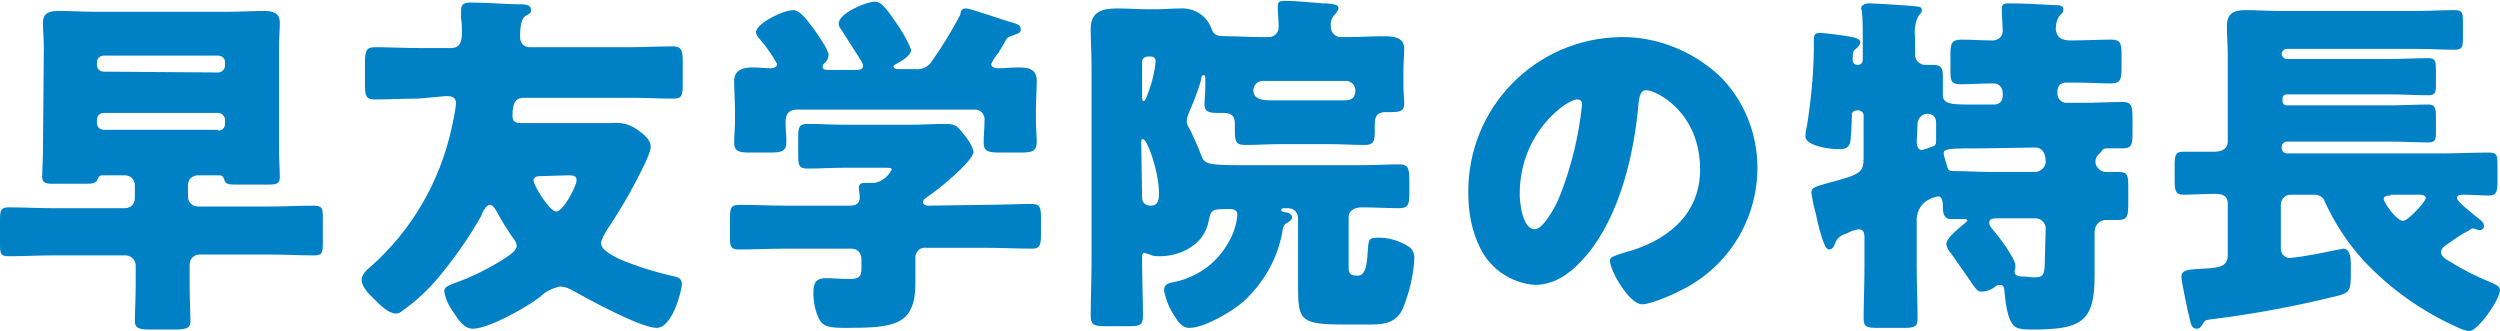
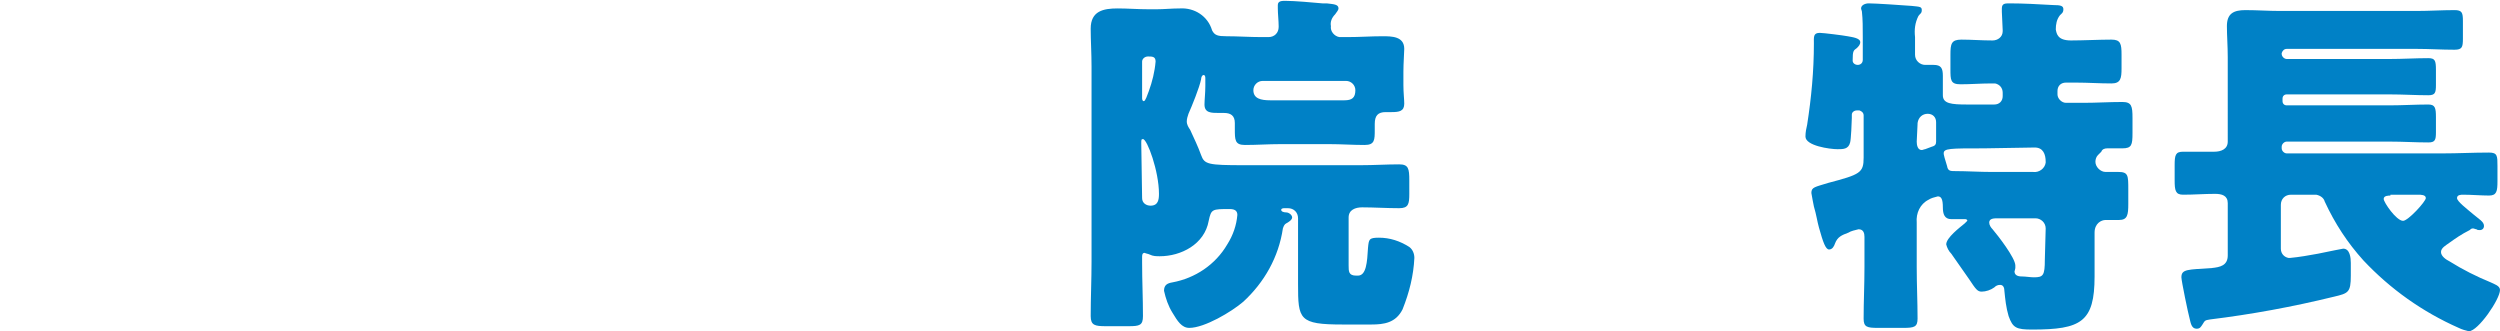
<svg xmlns="http://www.w3.org/2000/svg" version="1.1" id="レイヤー_1" x="0px" y="0px" viewBox="0 0 296.6 39.3" style="enable-background:new 0 0 296.6 39.3;" xml:space="preserve">
  <style type="text/css">
	.st0{fill:#0081C6;}
</style>
  <title>5th-title</title>
  <g>
    <g id="Photo">
-       <path class="st0" d="M5.2,5.6c0-1-0.1-1.9-0.1-2.9c0-1.3,0.9-1.4,2-1.4c1.4,0,2.8,0.1,4.2,0.1H27c1.4,0,2.8-0.1,4.2-0.1    c1,0,2,0.1,2,1.4c0,0.8-0.1,1.9-0.1,2.9v12.1c0,1.2,0.1,2.5,0.1,3.3s-0.4,0.9-1.4,0.9h-3.5c-1.2,0-1.5,0-1.7-0.6    c-0.1-0.3-0.2-0.5-0.6-0.5h-2.5c-0.7,0-1.2,0.5-1.2,1.2v1.3c0,0.7,0.5,1.2,1.2,1.2H32c1.7,0,3.4-0.1,5.2-0.1c1,0,1.1,0.3,1.1,1.3    v3.1c0,1.3-0.1,1.5-1.1,1.5c-1.7,0-3.4-0.1-5.1-0.1h-8.4c-0.7,0-1.2,0.5-1.2,1.2v2.5c0,1.6,0.1,3.5,0.1,4.2c0,0.9-0.6,1-2.2,1    h-2.4c-1.4,0-2-0.1-2-1c0-1.2,0.1-2.7,0.1-4.2v-2.4c0-0.7-0.6-1.2-1.2-1.2H6.2c-1.7,0-3.4,0.1-5.1,0.1c-1,0-1.1-0.2-1.1-1.5v-2.8    c0-1.2,0.1-1.5,1.1-1.5c1.7,0,3.4,0.1,5.1,0.1h8.6c0.7,0,1.2-0.5,1.2-1.2V22c0-0.7-0.5-1.2-1.2-1.2h-2.7c-0.3,0-0.4,0.2-0.5,0.4    c-0.2,0.6-0.6,0.6-1.7,0.6H6.2c-0.7,0-1.2-0.1-1.2-0.8s0.1-2.2,0.1-3.3L5.2,5.6z M25.9,8.6c0.4,0,0.8-0.4,0.8-0.8V7.4    c0-0.5-0.4-0.8-0.8-0.8H12.3c-0.4,0-0.8,0.3-0.8,0.8c0,0,0,0,0,0v0.3c0,0.5,0.4,0.8,0.8,0.8L25.9,8.6z M25.9,15.5    c0.4,0,0.8-0.3,0.8-0.8c0,0,0,0,0-0.1v-0.4c0-0.4-0.4-0.8-0.8-0.8H12.3c-0.5,0-0.8,0.4-0.8,0.8v0.4c0,0.4,0.3,0.8,0.8,0.8    c0,0,0,0,0.1,0H25.9z" />
-       <path class="st0" d="M49.6,11.7c-1.7,0-3.5,0.1-5.2,0.1c-1,0-1.1-0.5-1.1-1.8V7.5c0-1.4,0.1-1.9,1.2-1.9c1.7,0,3.4,0.1,5.2,0.1    h3.8c1.3,0,1.3-1.1,1.3-2.1c0-0.5,0-0.9-0.1-1.4c0-0.3,0-0.6,0-1c0-0.8,0.5-0.9,1.2-0.9c1.7,0,4.4,0.2,5.2,0.2    c1.2,0,1.9,0,1.9,0.7c0,0.3-0.1,0.4-0.5,0.6s-0.8,0.6-0.8,2.6c0,0.6,0.4,1.2,1.1,1.2c0.1,0,0.1,0,0.2,0h11.7    c1.7,0,3.4-0.1,5.1-0.1c1,0,1.2,0.4,1.2,1.7v2.9c0,1.2-0.1,1.6-1.1,1.6c-1.7,0-3.4-0.1-5.2-0.1H62.2c-0.8,0-1.4,0.3-1.4,2.1    c0,0.7,0.3,0.9,1,0.9h7.5c1,0,2.3,0,3.3,0c1-0.1,2,0.1,2.9,0.7c0.7,0.5,1.7,1.2,1.7,2.1s-1.5,3.6-1.9,4.4c-1,1.9-2.1,3.7-3.3,5.5    c-0.3,0.5-0.6,1-0.7,1.5c0,0.9,1.4,1.5,2.1,1.9c2.1,0.9,4.4,1.6,6.6,2.1c0.5,0.1,0.9,0.3,0.9,0.9c0,0.7-1.1,5.2-3,5.2    s-8.1-3.4-9.9-4.4c-0.5-0.3-1-0.5-1.6-0.5c-0.9,0.2-1.7,0.6-2.3,1.2c-1.5,1.2-6.1,3.8-8,3.8c-1,0-1.7-1-2.2-1.8    c-0.6-0.8-1-1.6-1.2-2.6c0-0.6,0.5-0.7,1.2-1c2-0.7,3.8-1.6,5.6-2.7c1.1-0.7,1.8-1.2,1.8-1.7s-0.4-0.9-0.6-1.2    c-0.6-0.9-1.2-1.8-1.7-2.8c-0.2-0.3-0.5-0.9-0.9-0.9s-0.9,0.9-1,1.3c-1.4,2.5-3.1,4.9-4.9,7.1c-1.3,1.6-2.8,3-4.5,4.2    c-0.2,0.2-0.5,0.3-0.7,0.3c-0.9,0-1.9-1-2.5-1.6s-1.6-1.5-1.6-2.4c0-0.6,0.6-1.2,1-1.5c4.9-4.3,8.3-10.1,9.7-16.6    c0.2-0.9,0.4-1.8,0.5-2.8c0-0.8-0.5-0.9-1.2-0.9L49.6,11.7z M64,20.9c-0.3,0-0.7,0.1-0.7,0.5c0,0.6,1.9,3.7,2.7,3.7s2.4-3,2.4-3.7    c0-0.4-0.1-0.6-1-0.6L64,20.9z" />
-       <path class="st0" d="M117,24.3c1.8,0,3.6-0.1,5.4-0.1c1,0,1.1,0.4,1.1,1.7v1.9c0,1.2-0.1,1.7-1,1.7c-1.8,0-3.7-0.1-5.5-0.1h-7.1    c-0.7-0.1-1.2,0.4-1.3,1c0,0.1,0,0.2,0,0.3v2.9c0,5-2.5,5.3-8.2,5.3c-1.9,0-2.7-0.1-3.2-1c-0.5-1-0.7-2.1-0.7-3.2    c0-1.1,0.3-1.7,1.5-1.7c0.8,0,1.7,0.1,2.8,0.1s1.4-0.3,1.4-1.2v-1.2c0-0.7-0.5-1.2-1.2-1.2c-0.1,0-0.1,0-0.2,0h-7.7    c-1.8,0-3.7,0.1-5.5,0.1c-1,0-1-0.5-1-1.7V26c0-1.3,0.1-1.7,1.1-1.7c1.8,0,3.6,0.1,5.5,0.1h7.6c0.7,0,1.2-0.2,1.2-1    c0-0.3-0.1-0.8-0.1-1.1c0-0.6,0.4-0.6,0.9-0.6h1c0.9-0.2,1.6-0.8,2-1.6c0-0.2-0.4-0.2-1-0.2h-4.6c-1.5,0-2.9,0.1-4.4,0.1    c-1,0-1.1-0.4-1.1-1.5v-2.2c0-1.2,0.1-1.6,1.1-1.6c1.5,0,2.9,0.1,4.4,0.1h7.7c1.4,0,2.9-0.1,4.3-0.1c1.2,0,1.4,0.3,2.2,1.3    c0.5,0.6,0.9,1.2,1.1,2c0,1.1-4.3,4.6-5.4,5.3c-0.3,0.2-0.6,0.4-0.6,0.7s0.4,0.4,0.6,0.4L117,24.3z M117.6,7.6    c0,0.4,0.5,0.5,0.8,0.5c0.8,0,1.6-0.1,2.4-0.1c1.1,0,2.2,0.1,2.2,1.6c0,1-0.1,2.3-0.1,3.6v1.1c0,0.9,0.1,1.8,0.1,2.5    c0,1.2-0.6,1.3-2,1.3h-2.3c-1.4,0-2-0.1-2-1.2c0-0.8,0.1-1.6,0.1-2.5c0.1-0.7-0.3-1.3-1-1.4c-0.1,0-0.3,0-0.4,0H94.6    c-1,0-1.4,0.5-1.4,1.5c0,0.8,0.1,1.6,0.1,2.3c0,1.2-0.6,1.3-2,1.3h-2.2c-1.4,0-2-0.1-2-1.2c0-0.7,0.1-1.7,0.1-2.6v-1.1    c0-1.3-0.1-2.5-0.1-3.6c0-1.4,1.2-1.6,2.3-1.6c0.7,0,1.4,0.1,2,0.1c0.3,0,0.8-0.1,0.8-0.5c-0.6-1.1-1.3-2.1-2.1-3    c-0.2-0.2-0.4-0.5-0.4-0.8c0-1,3.2-2.6,4.4-2.6c0.7,0,1.4,0.8,2.5,2.3c0.4,0.6,1.7,2.4,1.7,3c0,0.4-0.2,0.8-0.5,1    c-0.1,0.1-0.2,0.2-0.2,0.4c0,0.4,0.4,0.4,0.7,0.4h3.2c0.3,0,0.9,0,0.9-0.5c0-0.2-0.2-0.5-0.3-0.7c-0.5-0.8-1.8-2.8-2.3-3.6    c-0.2-0.2-0.3-0.5-0.3-0.7c0-1.2,3.2-2.6,4.3-2.6c0.9,0,1.6,1.2,2.8,2.9c0.6,0.9,1.1,1.8,1.5,2.8c0,0.7-1.2,1.4-1.8,1.7    c-0.2,0.1-0.3,0.2-0.3,0.3s0.2,0.3,0.5,0.3h2.1c0.8,0.1,1.6-0.3,2-1c1.2-1.7,2.3-3.5,3.3-5.4C114,1.4,114,1,114.6,1    s4.7,1.5,5.6,1.7c0.6,0.2,0.9,0.3,0.9,0.8s-0.5,0.5-0.9,0.7c-0.6,0.2-0.7,0.2-1,0.8c-0.2,0.4-0.5,0.8-0.7,1.2    C118.1,6.7,117.8,7.1,117.6,7.6L117.6,7.6z" />
      <path class="st0" d="M147.5,35.8c-1.4,1.2-4.6,3.1-6.4,3.1c-0.9,0-1.4-0.8-2-1.8c-0.5-0.8-0.8-1.7-1-2.6c0-0.7,0.4-0.9,1-1    c2.7-0.5,5.1-2.1,6.5-4.5c0.7-1.1,1.1-2.3,1.2-3.5c0-0.4-0.2-0.7-0.9-0.7c-2.1,0-2.2,0-2.5,1.4c-0.5,2.8-3.3,4.2-5.8,4.2    c-0.4,0-0.8,0-1.2-0.2c-0.2-0.1-0.4-0.1-0.6-0.2c-0.3,0-0.3,0.3-0.3,0.5v0.7c0,2.1,0.1,4.2,0.1,6.3c0,1.1-0.4,1.2-1.7,1.2h-2.7    c-1.3,0-1.8-0.1-1.8-1.2c0-2.2,0.1-4.3,0.1-6.5V7.9c0-1.6-0.1-3.1-0.1-4.5c0-2.1,1.5-2.4,3.2-2.4c1.2,0,2.4,0.1,3.7,0.1h0.9    c0.9,0,1.8-0.1,2.8-0.1c1.7-0.1,3.3,0.9,3.8,2.6c0.3,0.6,0.7,0.7,1.7,0.7c1.3,0,2.8,0.1,4.1,0.1h0.9c0.7,0,1.2-0.5,1.2-1.2    c0,0,0-0.1,0-0.1c0-0.6-0.1-1.5-0.1-2.1c0-0.1,0-0.3,0-0.4c0-0.5,0.5-0.5,0.9-0.5c1.1,0,3.3,0.2,4.4,0.3c0.2,0,0.3,0,0.5,0    c0.8,0.1,1.4,0.1,1.4,0.6c0,0.2-0.2,0.4-0.4,0.7c-0.4,0.4-0.6,0.9-0.5,1.4c-0.1,0.6,0.4,1.2,1,1.3c0,0,0,0,0.1,0h0.9    c1.4,0,2.8-0.1,4.1-0.1c1.1,0,2.6,0,2.6,1.5c0,0.4-0.1,1.7-0.1,2.7v1.6c0,0.9,0.1,1.7,0.1,2.2c0,0.9-0.6,1-1.5,1h-0.7    c-0.9,0-1.3,0.4-1.3,1.4v0.7c0,1.2,0,1.8-1.2,1.8c-1.4,0-2.8-0.1-4.2-0.1h-5.8c-1.4,0-2.8,0.1-4.2,0.1c-1.2,0-1.2-0.6-1.2-1.9    v-0.7c0-0.9-0.5-1.2-1.3-1.2c-0.2,0-0.4,0-0.6,0c-0.9,0-1.7,0-1.7-1c0-0.5,0.1-1.4,0.1-2.2V9.3c0-0.1,0-0.4-0.2-0.4    s-0.3,0.3-0.3,0.5c-0.2,1-1.1,3.2-1.5,4.1c-0.1,0.3-0.2,0.6-0.2,0.9c0,0.4,0.2,0.7,0.4,1c0.5,1.1,0.9,1.9,1.3,3s0.8,1.2,5.1,1.2    h13.8c1.6,0,3.1-0.1,4.6-0.1c1.1,0,1.2,0.5,1.2,1.9V23c0,1.2-0.1,1.7-1.2,1.7c-1.5,0-3-0.1-4.4-0.1c-0.8,0-1.6,0.3-1.6,1.2v5.7    c0,0.7,0,1.2,0.9,1.2h0.2c1,0,1.1-1.6,1.2-3.3c0.1-1,0.1-1.2,1.3-1.2c1.3,0,2.5,0.4,3.6,1.1c0.4,0.3,0.6,0.8,0.6,1.3    c-0.1,2.1-0.6,4.1-1.4,6.1c-0.8,1.6-2.2,1.8-3.7,1.8h-3.4c-5.2,0-5.3-0.6-5.3-4.8c0-0.9,0-1.9,0-2.9v-4.9c0-0.7-0.5-1.2-1.2-1.2    h-0.4c-0.1,0-0.4,0-0.4,0.2s0.3,0.3,0.6,0.3s0.7,0.3,0.7,0.6s-0.5,0.6-0.7,0.7s-0.3,0.3-0.4,0.6C151.7,30.5,150,33.5,147.5,35.8z     M135.5,11.6c0,0.1,0,0.4,0.2,0.4s0.4-0.7,0.6-1.2c0.4-1.1,0.7-2.3,0.8-3.5c0-0.6-0.4-0.6-0.9-0.6c-0.4,0-0.7,0.3-0.7,0.6    c0,0,0,0.1,0,0.1V11.6z M135.5,23.5c0,0.6,0.5,0.9,1,0.9c0.9,0,1-0.7,1-1.4c0-2.7-1.4-6.5-1.9-6.5c-0.2,0-0.2,0.1-0.2,0.5    L135.5,23.5z M149.8,9.6c-0.6,0-1.1,0.5-1.1,1.1c0,0,0,0,0,0c0,1,0.9,1.2,2,1.2h8.8c0.9,0,1.3-0.3,1.3-1.2c0-0.6-0.5-1.1-1.1-1.1    c0,0,0,0,0,0H149.8z" />
-       <path class="st0" d="M203.9,8.9c3,2.9,4.6,6.9,4.6,11c0,6-3.3,11.5-8.6,14.3c-1.1,0.6-3.9,1.9-5.1,1.9c-1.5,0-3.8-4-3.8-5.2    c0-0.4,0.4-0.5,1.6-0.9c5-1.3,9.1-4.4,9.1-9.9c0-6.8-5.2-9.4-6.4-9.4c-0.7,0-0.8,0.8-0.9,1.5c-0.5,6-2.2,13.3-6.1,18    c-1.6,1.9-3.6,3.6-6.2,3.6c-2.8-0.2-5.3-1.9-6.5-4.4c-1-2-1.4-4.2-1.4-6.5c-0.1-10.1,7.9-18.3,18-18.5c0.1,0,0.2,0,0.3,0    C196.6,4.4,200.7,6,203.9,8.9z M180.3,23c0,1,0.3,4.2,1.8,4.2c1,0,2.5-2.8,2.9-3.8c1.4-3.5,2.3-7.2,2.7-11c0-0.4-0.2-0.6-0.6-0.6    C185.9,11.8,180.3,15.7,180.3,23z" />
      <path class="st0" d="M245.7,4.8c1.4,0,3.4-0.1,4.8-0.1c1.1,0,1.2,0.5,1.2,1.8v1.6c0,1.2-0.1,1.8-1.2,1.8c-1.4,0-2.8-0.1-4.2-0.1    h-1.2c-0.6,0-1,0.4-1,1v0.4c0,0.5,0.5,1,1,1h2.1c1.5,0,3-0.1,4.6-0.1c1.1,0,1.2,0.5,1.2,1.9v1.8c0,1.4-0.1,1.8-1.2,1.8    c-0.6,0-1.2,0-1.8,0c-0.3,0-0.6,0.1-0.7,0.4c-0.1,0.1-0.3,0.3-0.4,0.4c-0.2,0.2-0.3,0.5-0.3,0.8c0,0.6,0.6,1.2,1.2,1.2    c0.3,0,0.9,0,1.5,0c1.2,0,1.2,0.4,1.2,2.1v1.7c0,1.3-0.1,1.9-1.1,1.9c-0.6,0-1.1,0-1.6,0s-1.3,0.4-1.3,1.5v5.2    c0,5.4-1.6,6.3-7.4,6.3c-1.9,0-2.3-0.2-2.8-1.6c-0.3-1-0.4-2-0.5-3c0-0.3-0.1-0.7-0.5-0.7c-0.3,0-0.5,0.1-0.7,0.3    c-0.4,0.3-1,0.5-1.5,0.5c-0.5,0-0.7-0.3-1.5-1.5c-0.5-0.7-1.2-1.7-2.1-3c-0.3-0.3-0.5-0.7-0.6-1.1c0-0.8,1.6-2,2.2-2.5    c0.1-0.1,0.2-0.2,0.3-0.3c0-0.2-0.2-0.2-0.3-0.2c-0.5,0-1,0-1.6,0c-0.8,0-1-0.6-1-1.4c0-1-0.2-1.3-0.6-1.3    c-0.4,0.1-0.8,0.2-1.1,0.4c-1,0.5-1.5,1.6-1.4,2.7v5.3c0,2.1,0.1,4.1,0.1,6.1c0,1-0.4,1.1-1.7,1.1h-3c-1.3,0-1.7-0.1-1.7-1.1    c0-2,0.1-4,0.1-6.1v-3.6c0-0.4-0.1-0.9-0.7-0.9c-0.4,0.1-0.9,0.2-1.2,0.4c-0.8,0.3-1.3,0.5-1.6,1.3c-0.1,0.3-0.3,0.7-0.7,0.7    s-0.7-0.8-1.2-2.6c-0.2-0.7-0.3-1.5-0.6-2.5c-0.1-0.5-0.2-1-0.3-1.6c0-0.7,0.4-0.7,2-1.2c3.8-1,4.2-1.2,4.2-3v-5    c0-0.3-0.2-0.5-0.5-0.6c0,0,0,0-0.1,0h-0.2c-0.3,0-0.6,0.2-0.6,0.5c0,0.1,0,0.1,0,0.2V14c0,0.4-0.1,2.6-0.2,2.9    c-0.2,0.8-0.8,0.8-1.5,0.8c-0.9,0-3.8-0.4-3.8-1.5c0-0.5,0.1-1,0.2-1.4c0.5-3.2,0.8-6.4,0.8-9.6c0-0.8-0.1-1.3,0.7-1.3    c0.4,0,2.8,0.3,3.3,0.4s1.5,0.2,1.5,0.7c0,0.3-0.2,0.5-0.4,0.7c-0.4,0.3-0.5,0.3-0.5,1.5c0,0.3,0.3,0.5,0.6,0.5c0,0,0,0,0,0    c0.3,0,0.6-0.2,0.6-0.6c0,0,0,0,0,0V4.4c0-1.1,0-2.1-0.1-3c0-0.1-0.1-0.3-0.1-0.4c0-0.4,0.5-0.6,0.9-0.6c0.8,0,3.8,0.2,5.1,0.3    c1,0.1,1.2,0.1,1.2,0.5s-0.2,0.4-0.4,0.7c-0.4,0.8-0.5,1.6-0.4,2.5v2.1c0,0.7,0.6,1.2,1.2,1.2c0.2,0,0.7,0,1,0    c0.9,0,1.1,0.4,1.1,1.3v2.3c0,1,1,1.1,2.9,1.1h3.2c0.6,0,1-0.4,1-1V11c0-0.6-0.4-1-0.9-1.1c0,0,0,0-0.1,0h-0.4    c-1.2,0-2.4,0.1-3.6,0.1s-1.2-0.5-1.2-1.8V6.5c0-1.3,0.1-1.8,1.3-1.8s2.4,0.1,3.7,0.1c0.6,0,1.2-0.4,1.2-1.1c0,0,0-0.1,0-0.1    c0-0.5-0.1-1.7-0.1-2.2c0-0.1,0-0.3,0-0.4c0-0.6,0.4-0.6,0.9-0.6c1.6,0,3.5,0.1,5.2,0.2c0.9,0,1.2,0.1,1.2,0.5s-0.2,0.5-0.4,0.7    c-0.4,0.5-0.5,1.1-0.5,1.7C244,4,244.1,4.8,245.7,4.8z M227.4,16.8c0,0.4,0.1,1,0.6,1c0.1,0,0.3-0.1,0.4-0.1    c0.3-0.1,0.5-0.2,0.8-0.3c0.4-0.1,0.5-0.3,0.5-0.6c0-0.7,0-1.4,0-2.1v-0.2c0-0.6-0.4-1-1-1c-0.6,0-1.1,0.4-1.2,1.1    c0,0,0,0.1,0,0.1L227.4,16.8z M235.4,17.6c-4.1,0-4.8,0-4.8,0.6c0,0.2,0.1,0.4,0.1,0.5c0.1,0.3,0.2,0.7,0.3,1    c0.1,0.6,0.4,0.6,1,0.6c1.3,0,2.9,0.1,4.3,0.1h4.9c0.7,0.1,1.4-0.4,1.5-1.1c0,0,0,0,0-0.1c0-0.9-0.3-1.7-1.3-1.7L235.4,17.6z     M242.7,27.1c0-0.7-0.6-1.2-1.2-1.2H237c-0.4,0-1,0-1,0.5c0,0.3,0.2,0.6,0.4,0.8c0.6,0.7,2.7,3.4,2.7,4.3c0,0.1,0,0.2,0,0.3    c0,0.1-0.1,0.4-0.1,0.4c0,0.6,0.7,0.6,0.9,0.6c0.4,0,1,0.1,1.4,0.1c1.1,0,1.3-0.2,1.3-2.1L242.7,27.1z" />
      <path class="st0" d="M290.6,28.8c-0.4,0.3-1,0.6-1,1.1s0.6,0.9,1,1.1c1.6,1,3.2,1.8,4.9,2.5c0.4,0.2,1.1,0.4,1.1,0.9    c0,1.1-2.6,4.9-3.7,4.9c-0.4-0.1-0.8-0.2-1.2-0.4c-4.3-1.9-8.1-4.6-11.3-8c-1.9-2.1-3.4-4.4-4.6-7c-0.1-0.4-0.5-0.7-1-0.8h-3    c-0.7,0-1.2,0.5-1.2,1.2c0,0,0,0,0,0v5.2c0,0.6,0.4,1,0.9,1.1c0.1,0,0.1,0,0.2,0c1.1-0.1,2.2-0.3,3.3-0.5c1.5-0.3,2.9-0.6,3-0.6    c0.8,0,0.9,1.1,0.9,1.7v1.5c0,2-0.3,2.1-2,2.5c-4.9,1.2-9.8,2.1-14.7,2.7c-0.6,0.1-0.6,0.1-0.9,0.6c-0.2,0.3-0.3,0.5-0.7,0.5    c-0.6,0-0.7-0.7-0.8-1.1c-0.2-0.7-1-4.6-1-5c0-1,0.8-0.9,3.6-1.1c1-0.1,1.9-0.3,1.9-1.5v-6.2c0-0.9-0.7-1.1-1.5-1.1    c-1.3,0-2.5,0.1-3.8,0.1c-0.9,0-1-0.5-1-1.7v-1.8c0-1.2,0.1-1.6,1-1.6c1.2,0,2.5,0,3.7,0c0.8,0,1.6-0.3,1.6-1.2V6.8    c0-1.3-0.1-2.6-0.1-3.7c0-1.5,0.8-1.9,2.2-1.9s2.7,0.1,4.1,0.1h16.2c1.5,0,3-0.1,4.5-0.1c0.9,0,1,0.3,1,1.3v2.1c0,1-0.1,1.3-1,1.3    c-1.5,0-3-0.1-4.5-0.1h-15.4c-0.3,0-0.5,0.2-0.6,0.5c0,0,0,0,0,0v0.1c0,0.3,0.3,0.6,0.6,0.6h12.2c1.5,0,3.1-0.1,4.6-0.1    c0.8,0,0.9,0.3,0.9,1.4v1.8c0,0.9-0.1,1.2-0.9,1.2c-1.5,0-3-0.1-4.6-0.1h-12.2c-0.3,0-0.5,0.2-0.5,0.5c0,0,0,0,0,0v0.3    c0,0.3,0.2,0.5,0.5,0.5h12.2c1.5,0,3.1-0.1,4.6-0.1c0.8,0,0.9,0.4,0.9,1.5v1.8c0,0.9-0.1,1.2-0.9,1.2c-1.5,0-3-0.1-4.6-0.1h-12.2    c-0.3,0-0.6,0.3-0.6,0.6v0.2c0,0.3,0.3,0.6,0.6,0.6h18.5c1.8,0,3.6-0.1,5.5-0.1c1,0,1,0.4,1,1.6v1.8c0,1.2-0.1,1.7-1,1.7    s-2.1-0.1-3.1-0.1c-0.2,0-0.7,0-0.7,0.4s1.2,1.3,1.9,1.9s1.3,0.9,1.3,1.4c0,0.3-0.2,0.5-0.5,0.5c-0.1,0-0.3,0-0.4-0.1    c-0.1,0-0.3-0.1-0.4-0.1c-0.2,0-0.3,0.1-0.4,0.2C292,27.8,291.3,28.3,290.6,28.8z M283.6,23.2c-0.2,0-0.8,0-0.8,0.4    s1.5,2.6,2.3,2.6c0.6,0,2.7-2.3,2.7-2.7s-0.6-0.4-0.9-0.4H283.6z" />
    </g>
  </g>
</svg>